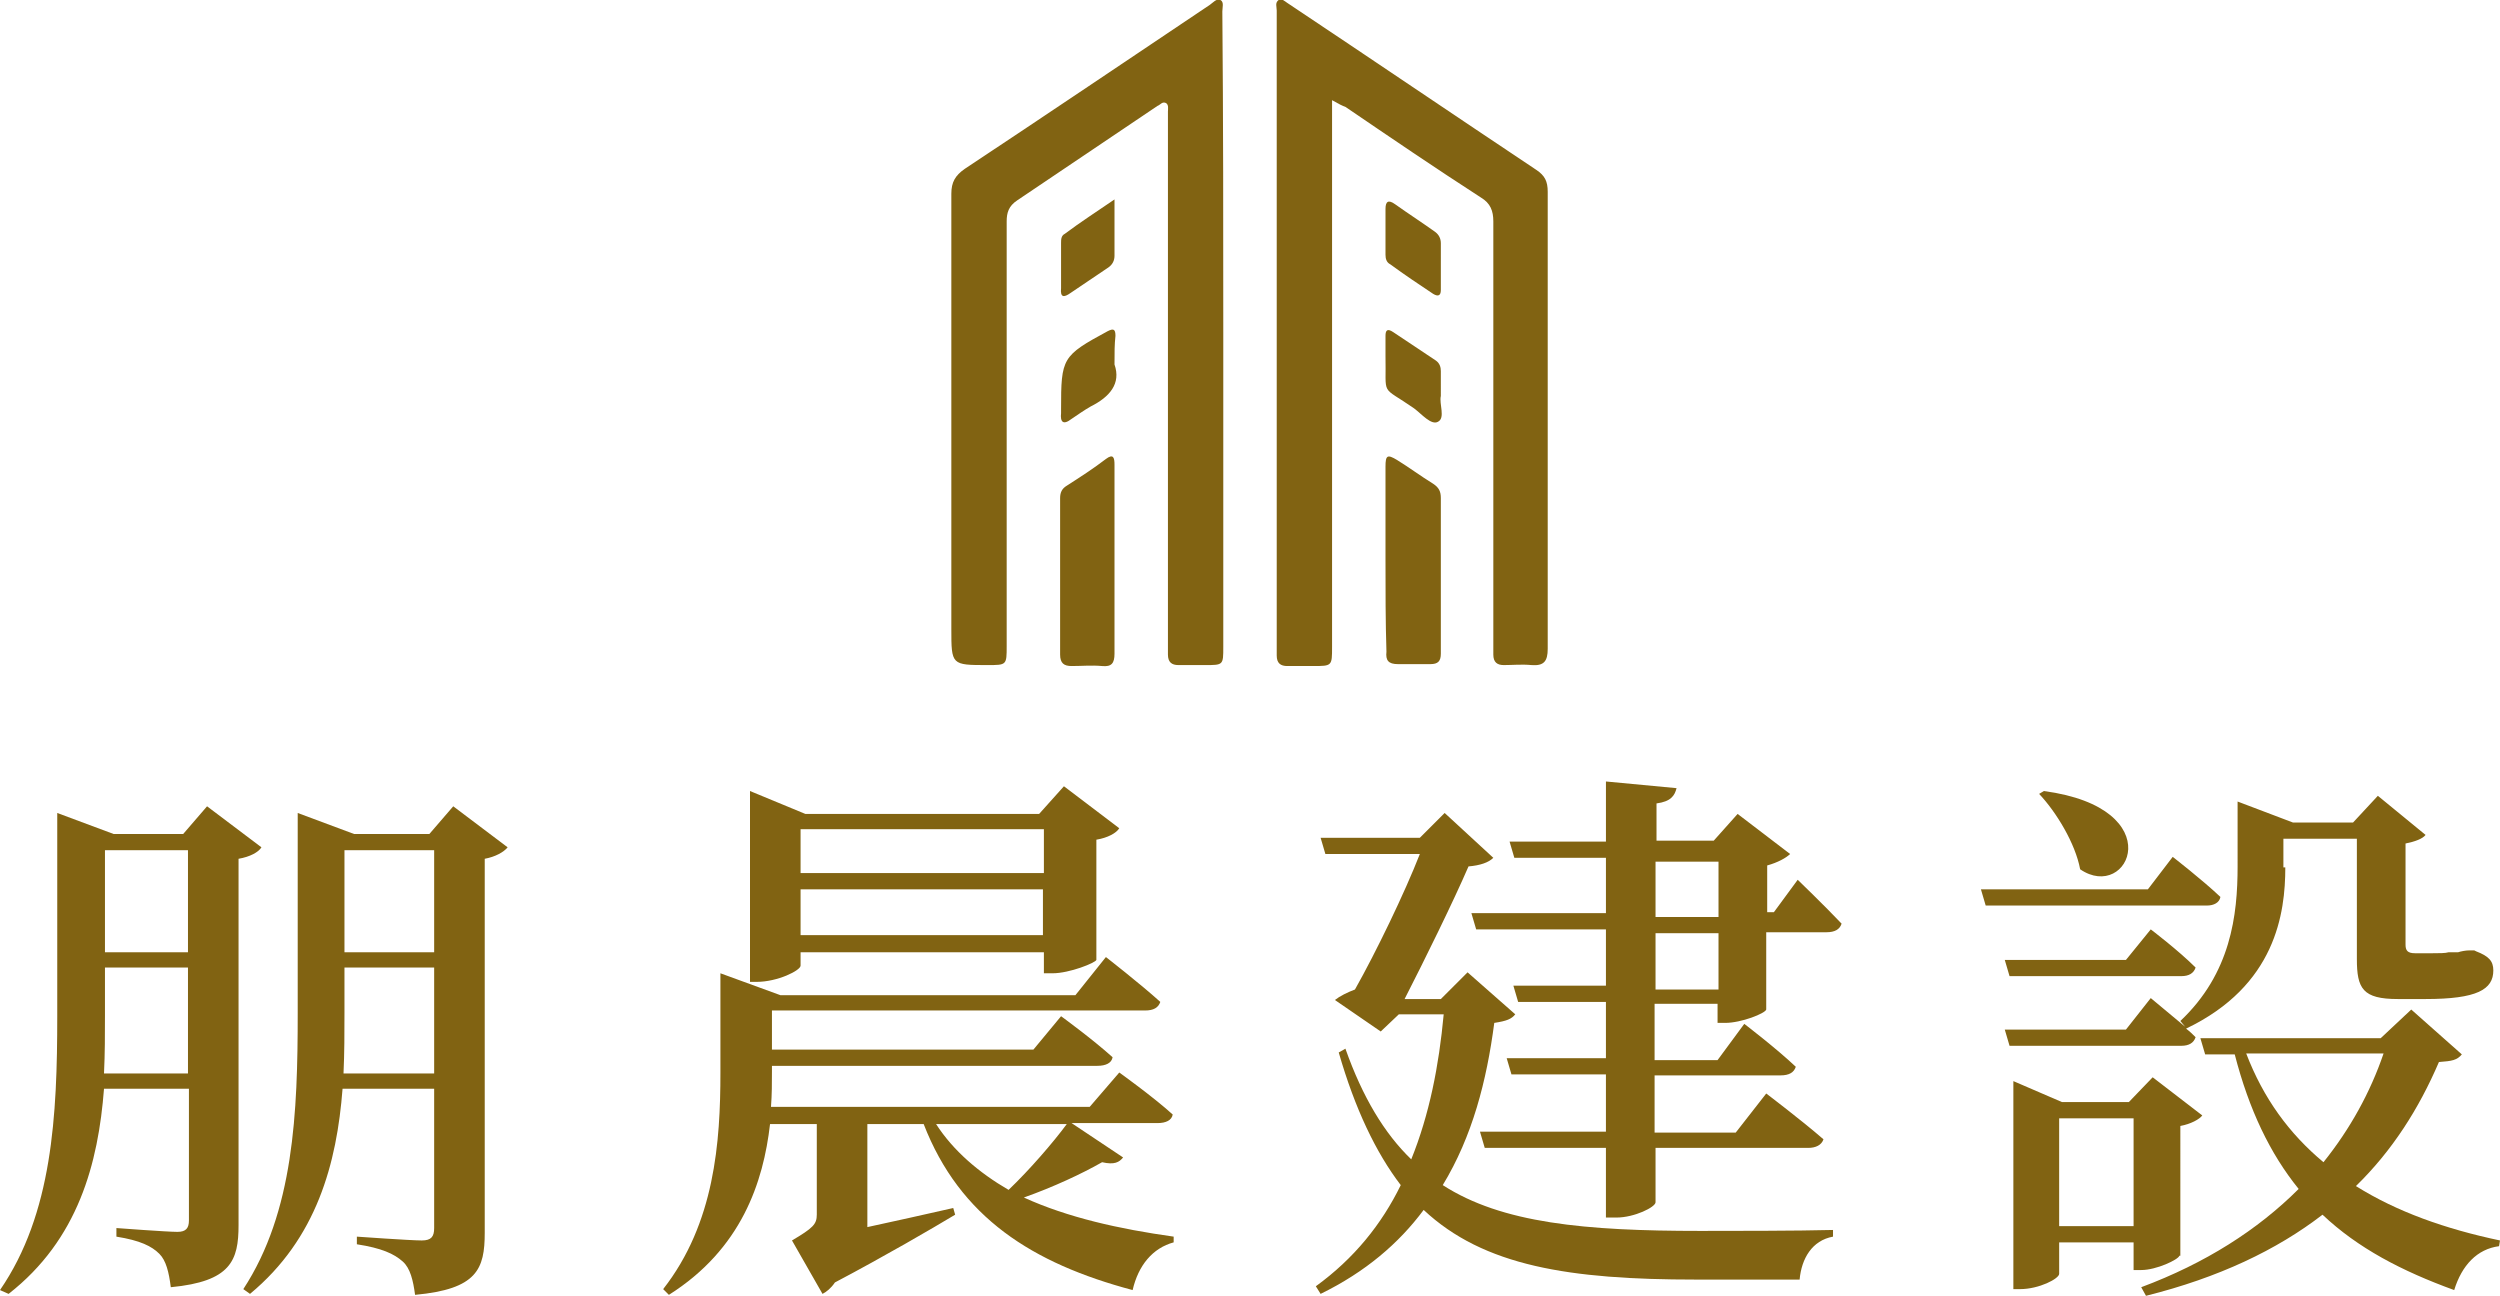
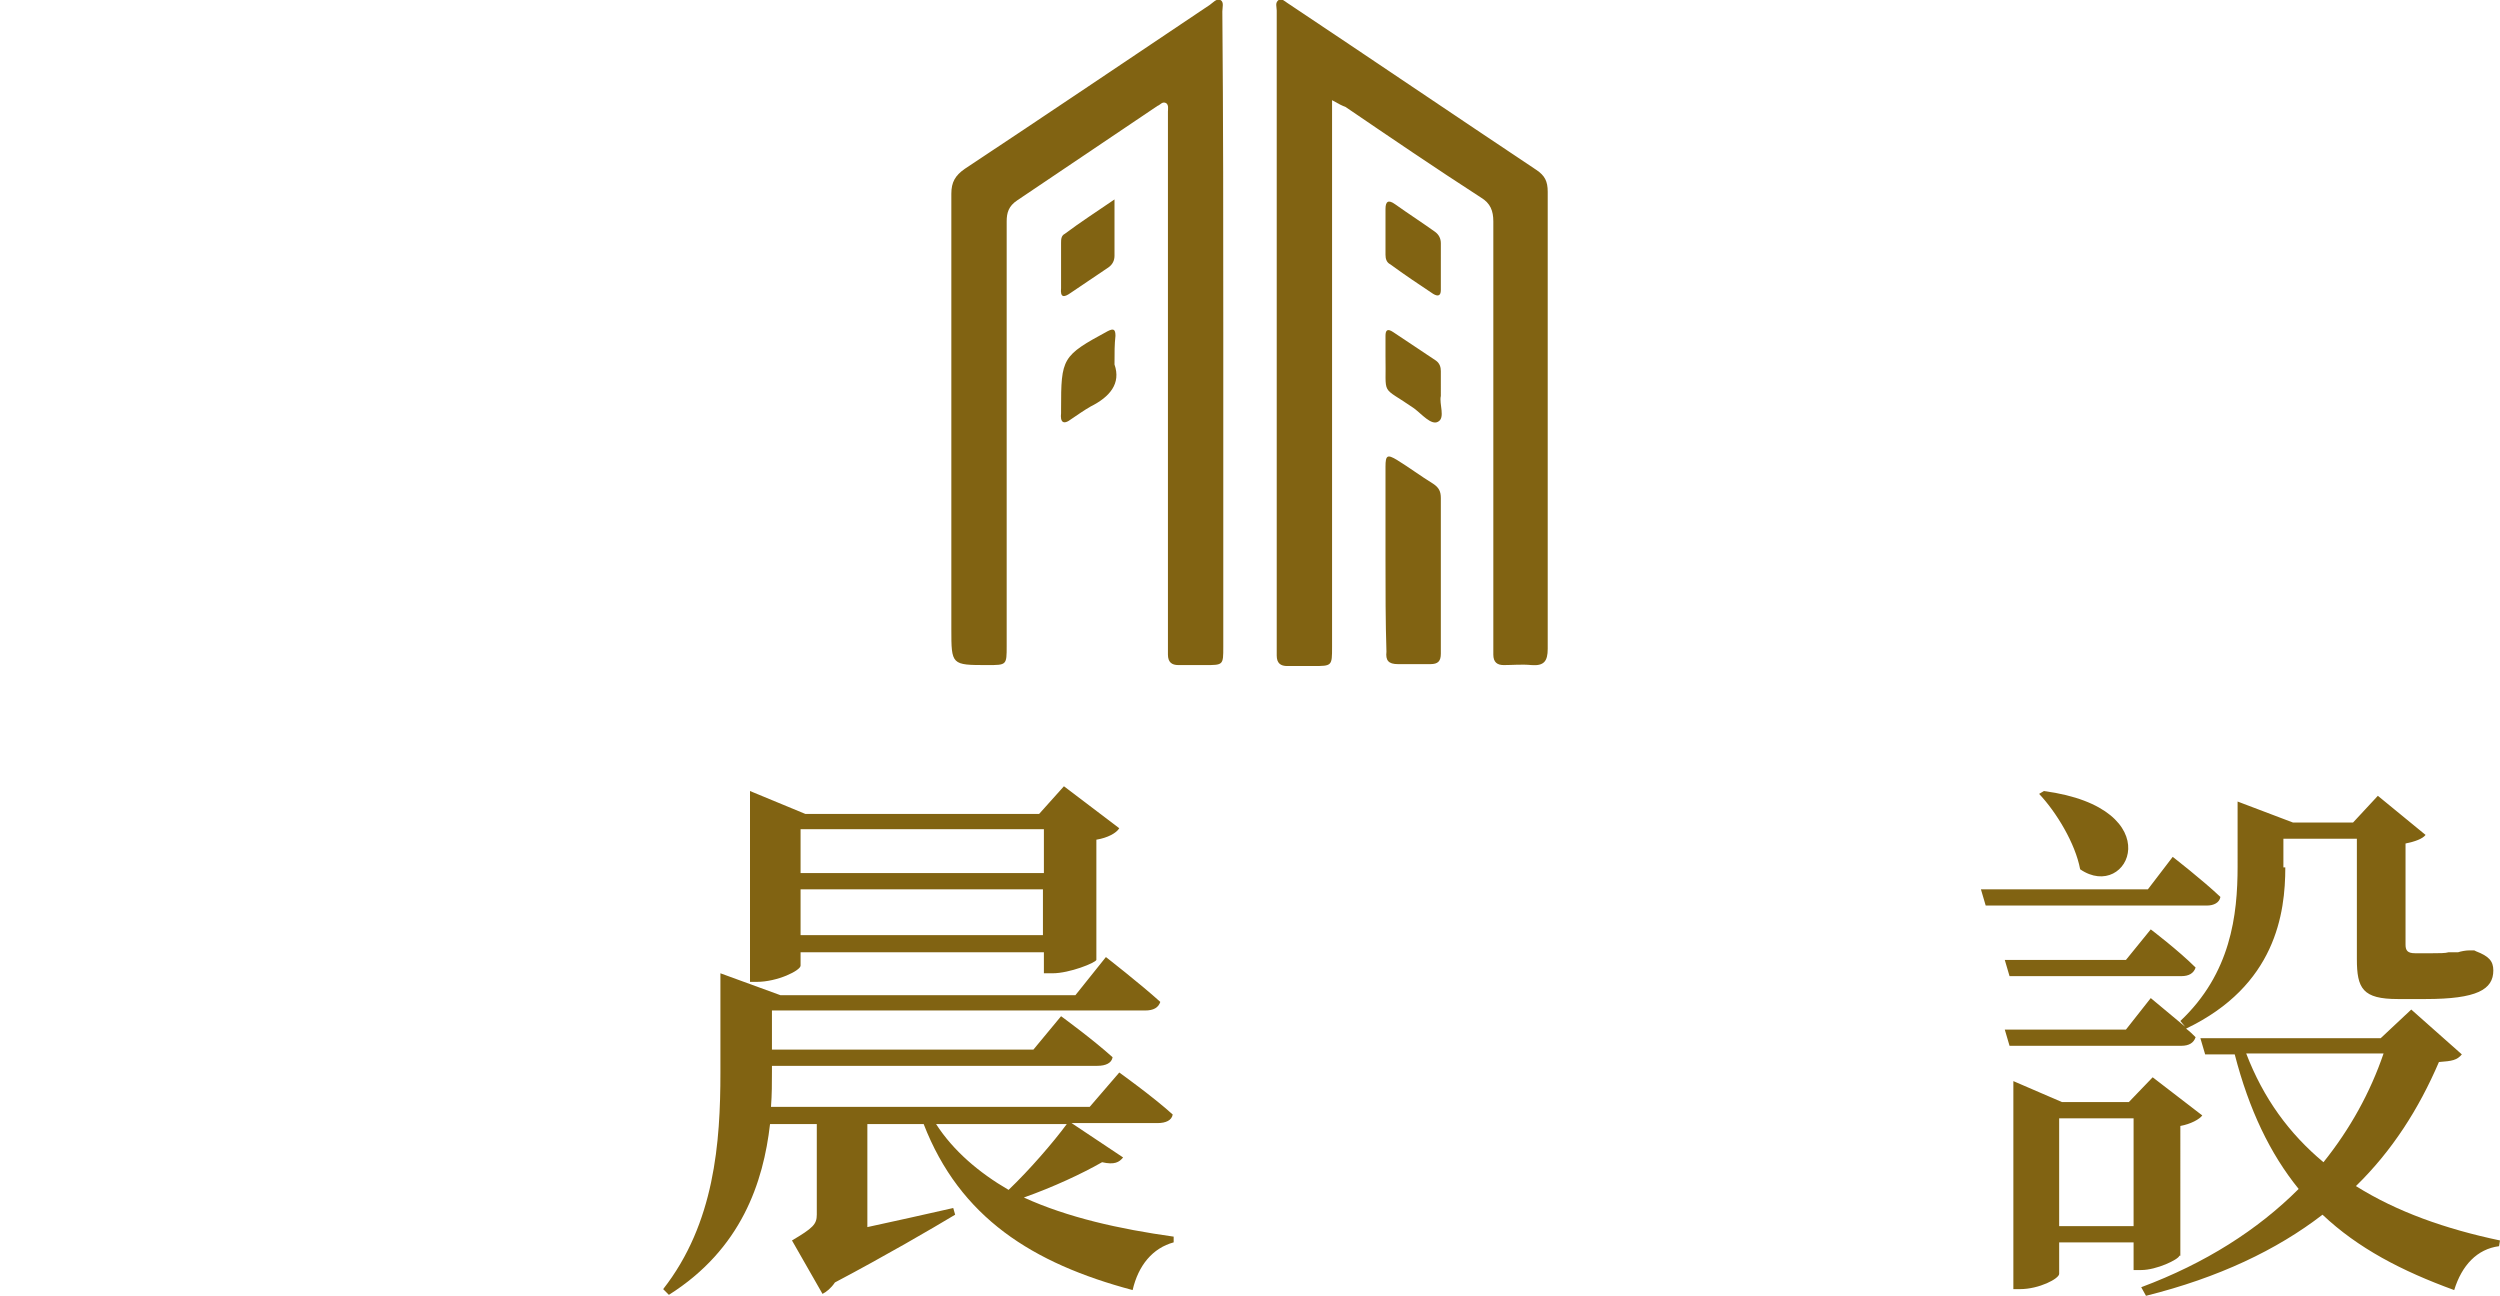
<svg xmlns="http://www.w3.org/2000/svg" version="1.1" id="圖層_1" x="0px" y="0px" viewBox="0 0 262 135.8" style="enable-background:new 0 0 262 135.8;" xml:space="preserve">
  <style type="text/css">
	.st0{fill:#816312;}
</style>
  <g>
    <g>
-       <path class="st0" d="M27.4,88.8c-0.3,0.5-1.2,1-2.4,1.2v38.4c0,3.7-0.8,5.9-7.1,6.5c-0.2-1.6-0.5-2.8-1.2-3.5    c-0.8-0.8-2-1.4-4.5-1.8v-0.9c0,0,5.3,0.4,6.4,0.4c0.9,0,1.2-0.4,1.2-1.2v-13.8h-8.9c-0.6,7.8-2.7,15.8-10,21.5L0,135.2    c5.5-8,6-18.3,6-28.7V85.2l5.9,2.2h7.3l2.5-2.9L27.4,88.8z M19.7,112.5v-11.1H11v5c0,2,0,4-0.1,6.1H19.7z M11,89.1v10.7h8.7V89.1    H11z M53.2,88.8c-0.4,0.5-1.3,1-2.4,1.2v39.2c0,3.8-0.8,5.9-7.3,6.5c-0.2-1.5-0.5-2.8-1.3-3.5c-0.9-0.8-2.2-1.4-4.8-1.8v-0.8    c0,0,5.6,0.4,6.8,0.4c1,0,1.3-0.4,1.3-1.3v-14.6h-9.6c-0.6,7.8-2.7,15.7-9.7,21.5l-0.7-0.5c5.3-8.1,5.7-18.5,5.7-28.9V85.2    l5.9,2.2h7.9l2.5-2.9L53.2,88.8z M45.5,112.5v-11.1h-9.4v4.8c0,2.1,0,4.1-0.1,6.3H45.5z M36.1,89.1v10.7h9.4V89.1H36.1z" />
      <path class="st0" d="M117.7,121.3c-0.4,0.5-0.9,0.8-2.2,0.5c-2.1,1.2-5.1,2.6-8.2,3.7c4.6,2.1,10,3.3,15.7,4.1v0.6    c-2.2,0.6-3.7,2.4-4.3,5c-10.5-2.8-18.1-7.6-21.9-17.4h-5.9v10.8c2.8-0.6,5.9-1.3,9-2l0.2,0.7c-2.5,1.5-7.3,4.3-12.6,7.1    c-0.4,0.6-0.9,1-1.3,1.2L83,130c2.2-1.3,2.6-1.7,2.6-2.7v-9.5h-4.9c-0.7,6.1-3,13.1-10.6,17.9l-0.6-0.6c5.4-6.9,6-15.4,6-22.7V102    l6.3,2.3h30.9l3.2-4c0,0,3.6,2.8,5.7,4.7c-0.2,0.6-0.7,0.9-1.6,0.9H80.9v4.1h27.4l2.9-3.5c0,0,3.3,2.4,5.4,4.3    c-0.1,0.6-0.7,0.9-1.6,0.9H80.9v0.6c0,1.2,0,2.4-0.1,3.7h33.4l3.1-3.6c0,0,3.5,2.5,5.6,4.4c-0.1,0.6-0.7,0.9-1.6,0.9h-9    L117.7,121.3z M83.9,101.2c0,0.5-2.4,1.7-4.6,1.7h-0.7v-20l5.8,2.4h24.5l2.6-2.9l5.8,4.4c-0.3,0.5-1.2,1-2.4,1.2v12.6    c-0.1,0.3-2.8,1.4-4.6,1.4h-0.9v-2.2H83.9V101.2z M83.9,86.9v4.6h25.5v-4.6H83.9z M109.3,98v-4.8H83.9V98H109.3z M98.1,117.8    c1.8,2.8,4.5,5.1,7.6,6.9c2.2-2.1,4.7-5,6.1-6.9H98.1z" />
-       <path class="st0" d="M158.8,106.3c-0.4,0.5-0.9,0.7-2.2,0.9c-0.8,6.1-2.3,11.9-5.4,17c6.2,4,14.9,4.8,27,4.8    c3.2,0,10.2,0,13.9-0.1v0.7c-2.2,0.4-3.3,2.3-3.5,4.5h-10.9c-13.2,0-22.2-1.4-28.5-7.3c-2.6,3.5-6.1,6.5-10.8,8.8l-0.5-0.8    c4-2.9,6.9-6.5,8.9-10.6c-2.6-3.4-4.8-8-6.5-13.9l0.7-0.4c1.8,5.1,4.1,8.9,6.9,11.6c1.9-4.7,2.9-9.8,3.4-15.2h-4.7l-1.9,1.8    l-4.8-3.3c0.5-0.4,1.3-0.8,2.1-1.1c2.2-3.9,5.2-10.1,6.8-14.2h-9.9l-0.5-1.7h10.4l2.6-2.6l5.1,4.7c-0.5,0.5-1.4,0.8-2.6,0.9    c-1.6,3.7-4.6,9.8-6.7,13.9h3.8l2.8-2.8L158.8,106.3z M188.4,92.2c0,0,2.9,2.8,4.6,4.6c-0.2,0.6-0.7,0.9-1.6,0.9h-6.3v8.1    c-0.1,0.4-2.6,1.4-4.3,1.4h-0.8v-2h-6.6v5.9h6.6l2.8-3.8c0,0,3.4,2.6,5.4,4.5c-0.2,0.6-0.7,0.9-1.6,0.9h-13.2v6h8.5l3.2-4.1    c0,0,3.7,2.8,6,4.8c-0.2,0.6-0.8,0.9-1.6,0.9h-16v5.7c0,0.5-2.2,1.6-4.1,1.6h-1.1v-7.3h-12.7l-0.5-1.7h13.2v-6h-9.9l-0.5-1.7h10.4    v-5.9h-9.2l-0.5-1.7h9.7v-5.9h-13.6l-0.5-1.7h14.1v-5.8h-9.6l-0.5-1.7h10.1v-6.3l7.4,0.7c-0.2,0.8-0.6,1.4-2.1,1.6v3.9h6l2.5-2.8    l5.5,4.2c-0.4,0.4-1.3,0.9-2.4,1.2v4.9h0.7L188.4,92.2z M173.5,96.1h6.6v-5.8h-6.6V96.1z M180.1,97.8h-6.6v5.9h6.6V97.8z" />
      <path class="st0" d="M227.7,89.8c0,0,3.1,2.4,5,4.2c-0.1,0.6-0.7,0.9-1.4,0.9h-23.2l-0.5-1.7h17.5L227.7,89.8z M239.5,90.9    c0,4.8-1,12.4-10.4,16.9c0.4,0.3,0.7,0.6,1,0.9c-0.2,0.6-0.7,0.9-1.5,0.9h-18l-0.5-1.7h12.7l2.6-3.3c0,0,1.8,1.5,3.6,3l-0.5-0.6    c5.3-5,6-11.1,6-16.2V84l5.8,2.2h6.3l2.6-2.8l5,4.1c-0.3,0.4-1.1,0.7-2.1,0.9V99c0,0.6,0.2,0.9,1,0.9h1.8c0.7,0,1.4,0,1.7-0.1h1    c0.3-0.1,0.8-0.2,1.2-0.2h0.5l0.2,0.1c1.3,0.5,1.8,1,1.8,2c0,2-1.7,3-7.1,3h-2.9c-3.7,0-4.3-1.1-4.3-4.2V87.9h-7.7V90.9z     M222.8,100.6l2.6-3.2c0,0,2.9,2.2,4.7,4c-0.2,0.6-0.7,0.9-1.5,0.9h-18l-0.5-1.7H222.8z M228.4,131.6c-0.1,0.4-2.4,1.5-4,1.5h-0.8    v-2.9h-7.8v3.3c0,0.5-2.1,1.6-4.1,1.6h-0.7v-21.8l5.1,2.2h7l2.5-2.6l5.2,4c-0.3,0.4-1.2,0.9-2.3,1.1V131.6z M214.2,82.9    c13.4,1.8,8.9,11.7,3.8,8.2c-0.5-2.7-2.5-6-4.3-7.9L214.2,82.9z M223.6,128.5v-11.3h-7.8v11.3H223.6z M258,110.5    c-0.5,0.6-1,0.7-2.4,0.8c-2.1,4.9-4.9,9.3-8.7,13c4.3,2.7,9.4,4.5,15.1,5.7l-0.1,0.6c-2.3,0.3-3.9,2-4.7,4.6    c-5.5-2-10.1-4.4-13.8-7.9c-4.8,3.7-10.9,6.6-18.5,8.5l-0.5-0.9c6.7-2.5,12.2-6,16.5-10.3c-3-3.7-5.2-8.3-6.7-14.1h-3.1l-0.5-1.7    h18.9l3.2-3L258,110.5z M235.4,110.4c1.8,4.7,4.5,8.4,8.1,11.4c2.8-3.5,4.9-7.3,6.3-11.4H235.4z" />
    </g>
    <g>
      <path class="st0" d="M128.2,34.8c0,11,0,22,0,33c0,1.9,0,1.9-1.9,1.9c-0.9,0-1.9,0-2.8,0c-0.7,0-1.1-0.3-1.1-1.1    c0-0.4,0-0.8,0-1.1c0-18.3,0-36.6,0-54.9c0-0.3,0-0.6,0-0.9c0-0.3,0.1-0.7-0.2-0.9c-0.4-0.2-0.6,0.2-0.9,0.3    c-4.9,3.3-9.8,6.6-14.7,9.9c-0.9,0.6-1.1,1.3-1.1,2.2c0,14.8,0,29.7,0,44.5c0,2,0,2-2,2c-3.8,0-3.8,0-3.8-3.8    c0-15.2,0-30.4,0-45.6c0-1.2,0.4-1.9,1.4-2.6c8.6-5.7,17.2-11.5,25.7-17.2c0.3-0.2,0.7-0.7,1.1-0.5c0.4,0.2,0.2,0.8,0.2,1.2    C128.2,12.5,128.2,23.7,128.2,34.8z" />
      <path class="st0" d="M139.6,10.5c0,1.4,0,2.5,0,3.6c0,17.9,0,35.8,0,53.7c0,2,0,2-2,2c-0.9,0-1.8,0-2.7,0c-0.7,0-1.1-0.3-1.1-1.1    c0-0.3,0-0.6,0-0.9c0-22.2,0-44.4,0-66.7c0-0.4-0.2-0.8,0.2-1.1c0.3-0.2,0.6,0.1,0.9,0.3c8.7,5.8,17.4,11.7,26.1,17.5    c0.9,0.6,1.2,1.2,1.2,2.3c0,16,0,31.9,0,47.9c0,1.3-0.4,1.8-1.7,1.7c-1-0.1-2,0-2.9,0c-0.7,0-1.1-0.3-1.1-1.1c0-0.4,0-0.8,0-1.3    c0-14.7,0-29.4,0-44.1c0-1.1-0.3-1.9-1.3-2.5c-4.8-3.1-9.5-6.3-14.2-9.5C140.7,11.1,140.3,10.9,139.6,10.5z" />
      <path class="st0" d="M145.2,58.5c0-3.2,0-6.4,0-9.6c0-1.2,0.2-1.3,1.2-0.7c1.3,0.8,2.5,1.7,3.8,2.5c0.6,0.4,0.8,0.8,0.8,1.5    c0,5.4,0,10.9,0,16.3c0,0.8-0.3,1.1-1.1,1.1c-1.1,0-2.3,0-3.4,0c-1,0-1.3-0.4-1.2-1.3C145.2,65.2,145.2,61.9,145.2,58.5z" />
-       <path class="st0" d="M116.8,58.8c0,3.2,0,6.4,0,9.7c0,1-0.3,1.4-1.3,1.3c-1.1-0.1-2.1,0-3.2,0c-0.8,0-1.2-0.3-1.2-1.2    c0-5.5,0-10.9,0-16.4c0-0.6,0.2-1,0.7-1.3c1.4-0.9,2.8-1.8,4.1-2.8c0.8-0.6,0.9-0.1,0.9,0.6C116.8,52.1,116.8,55.4,116.8,58.8z" />
      <path class="st0" d="M151,27.9c0,0.8,0,1.7,0,2.5c0,0.6-0.3,0.7-0.8,0.4c-1.5-1-3-2-4.5-3.1c-0.4-0.2-0.5-0.6-0.5-1    c0-1.6,0-3.2,0-4.8c0-0.8,0.3-1,1-0.5c1.4,1,2.8,1.9,4.2,2.9c0.4,0.3,0.6,0.7,0.6,1.2C151,26.3,151,27.1,151,27.9z" />
      <path class="st0" d="M151,41.5c-0.2,0.8,0.5,2.3-0.3,2.7c-0.7,0.4-1.7-0.8-2.5-1.4c-3.6-2.5-2.9-1.1-3-5.6c0-0.7,0-1.4,0-2    c0-0.6,0.2-0.8,0.8-0.4c1.5,1,3,2,4.5,3c0.4,0.3,0.5,0.7,0.5,1.1C151,39.7,151,40.5,151,41.5z" />
      <path class="st0" d="M116.8,38.2c0.7,2-0.5,3.4-2.5,4.4c-0.7,0.4-1.4,0.9-2,1.3c-0.9,0.7-1.2,0.3-1.1-0.6c0-0.1,0-0.3,0-0.4    c0-5.4,0.1-5.6,4.9-8.2c0.6-0.3,0.8-0.2,0.8,0.5C116.8,36.1,116.8,36.9,116.8,38.2z" />
      <path class="st0" d="M116.8,20.9c0,2.2,0,4.1,0,5.9c0,0.5-0.2,0.9-0.6,1.2c-1.3,0.9-2.7,1.8-4,2.7c-0.7,0.5-1.1,0.5-1-0.5    c0-1.6,0-3.1,0-4.7c0-0.4,0-0.8,0.4-1C113.2,23.3,114.9,22.2,116.8,20.9z" />
    </g>
  </g>
</svg>